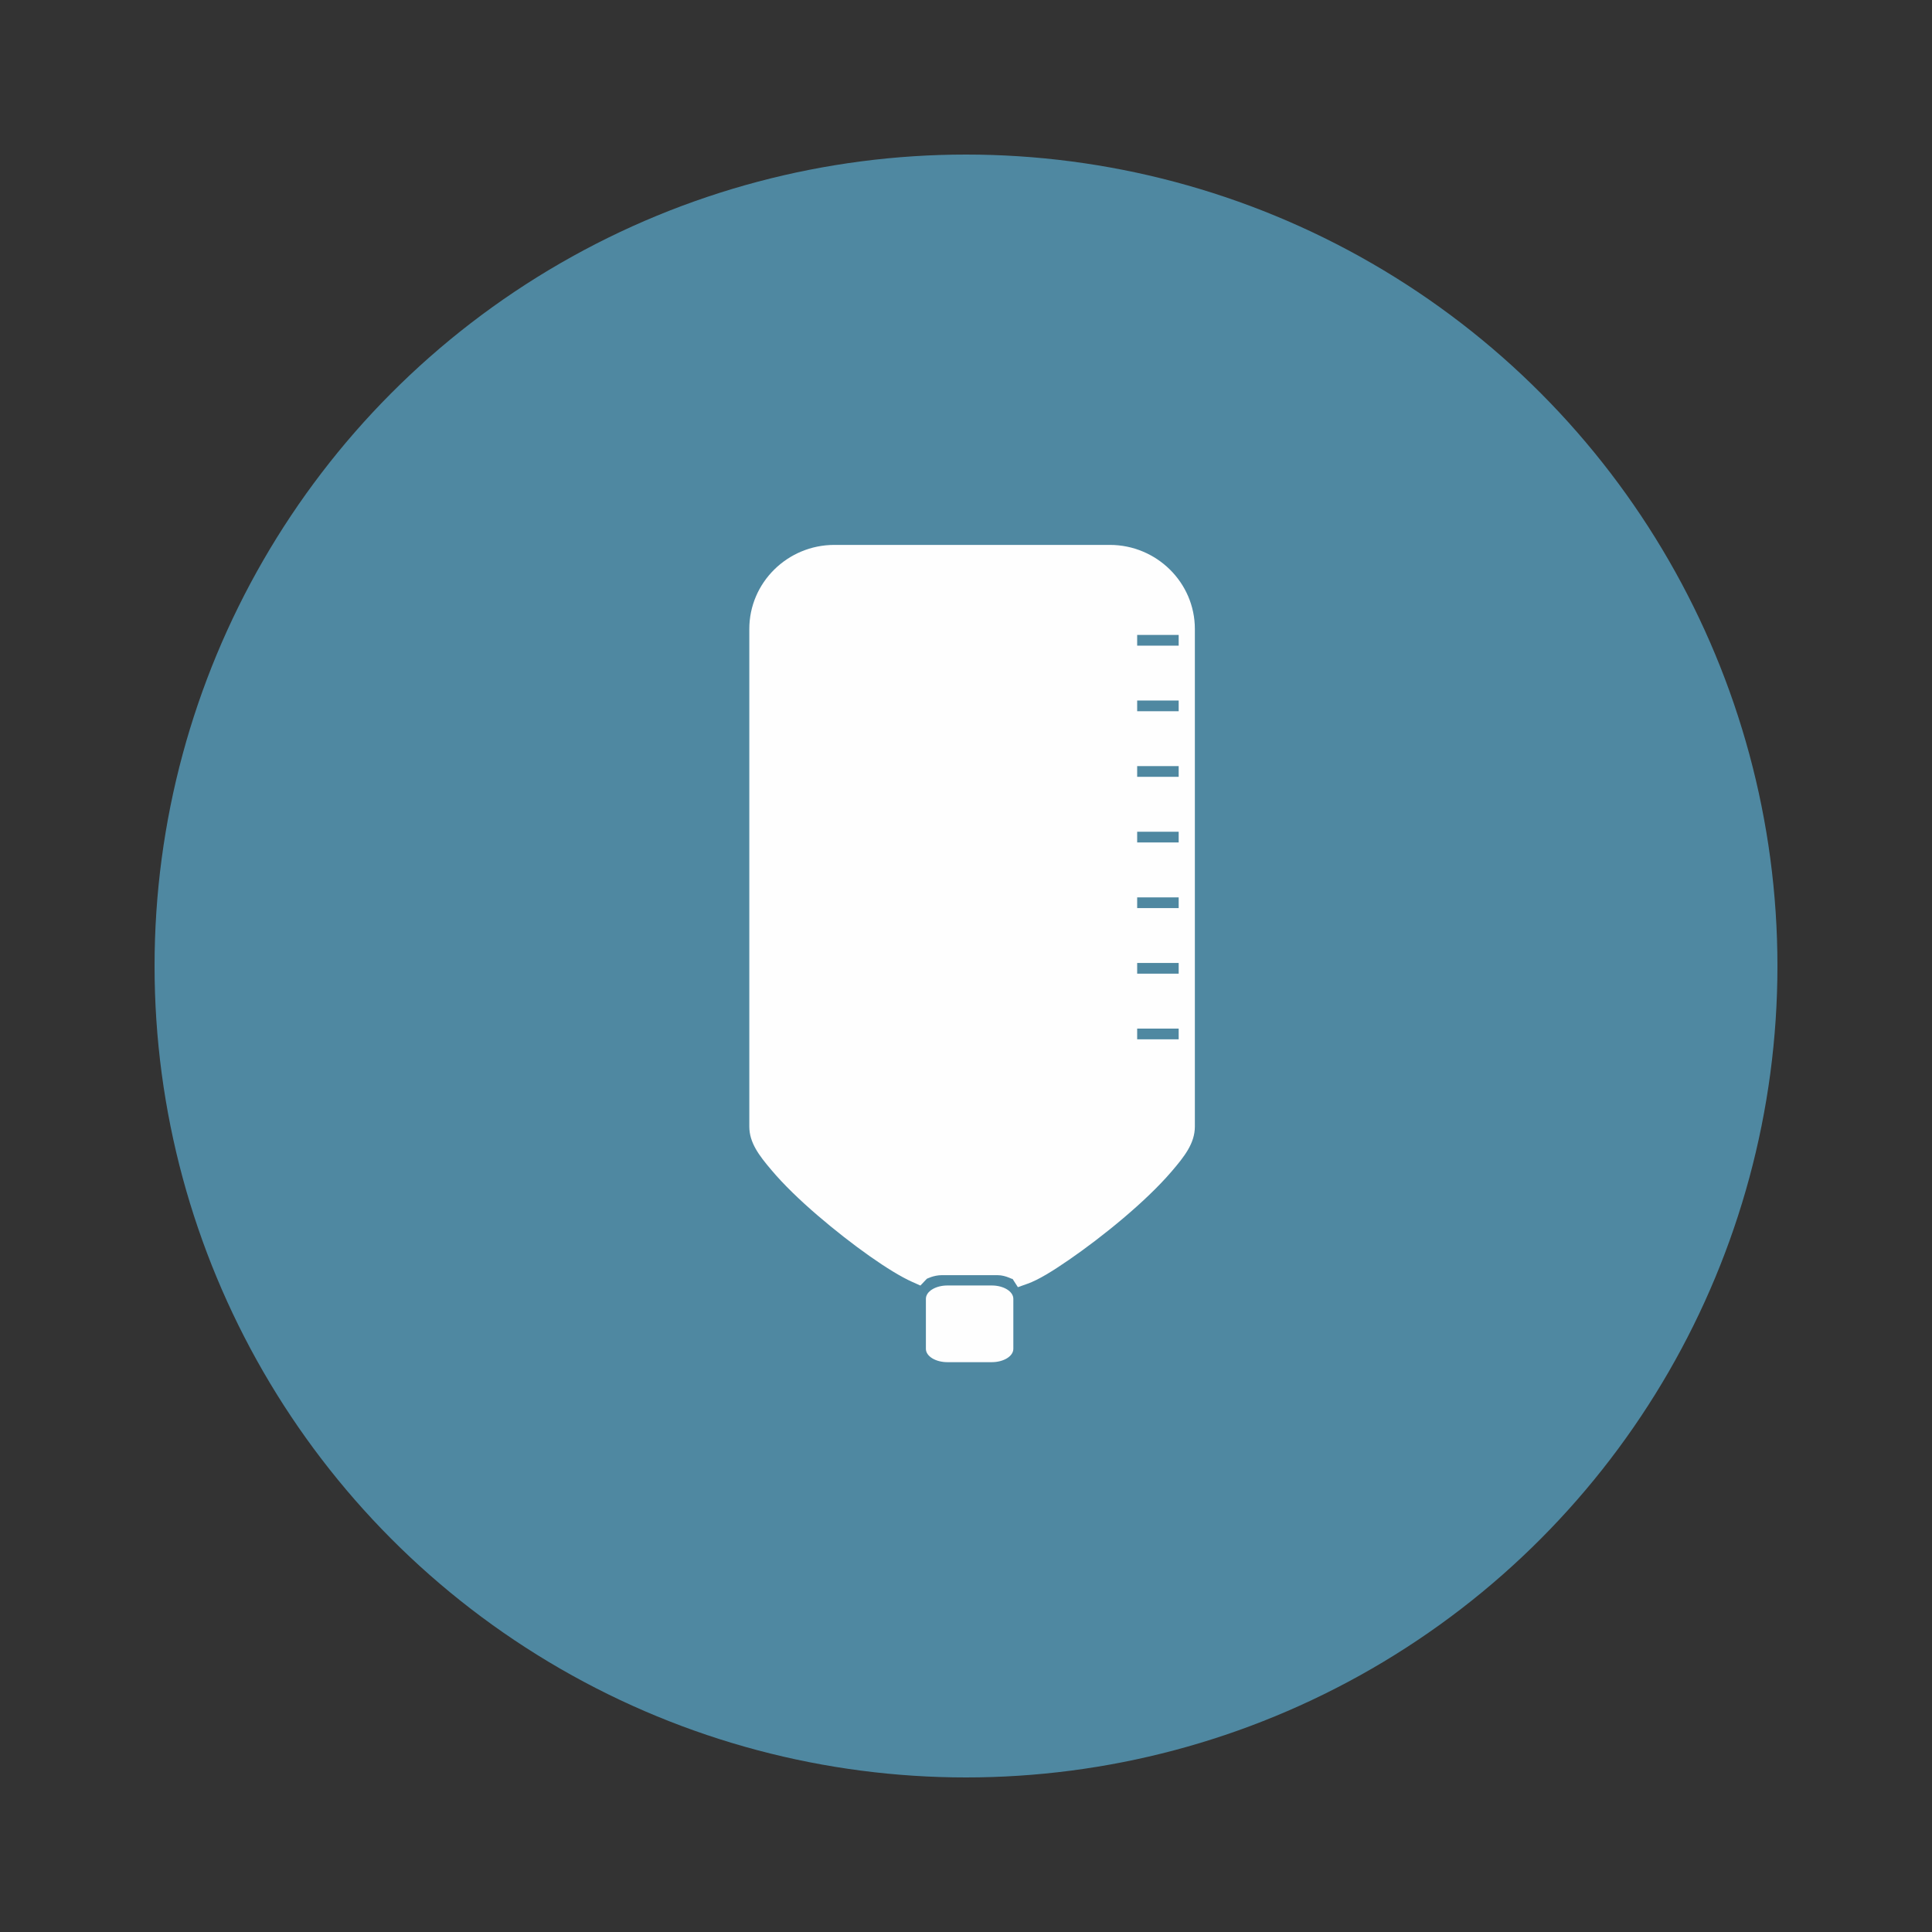
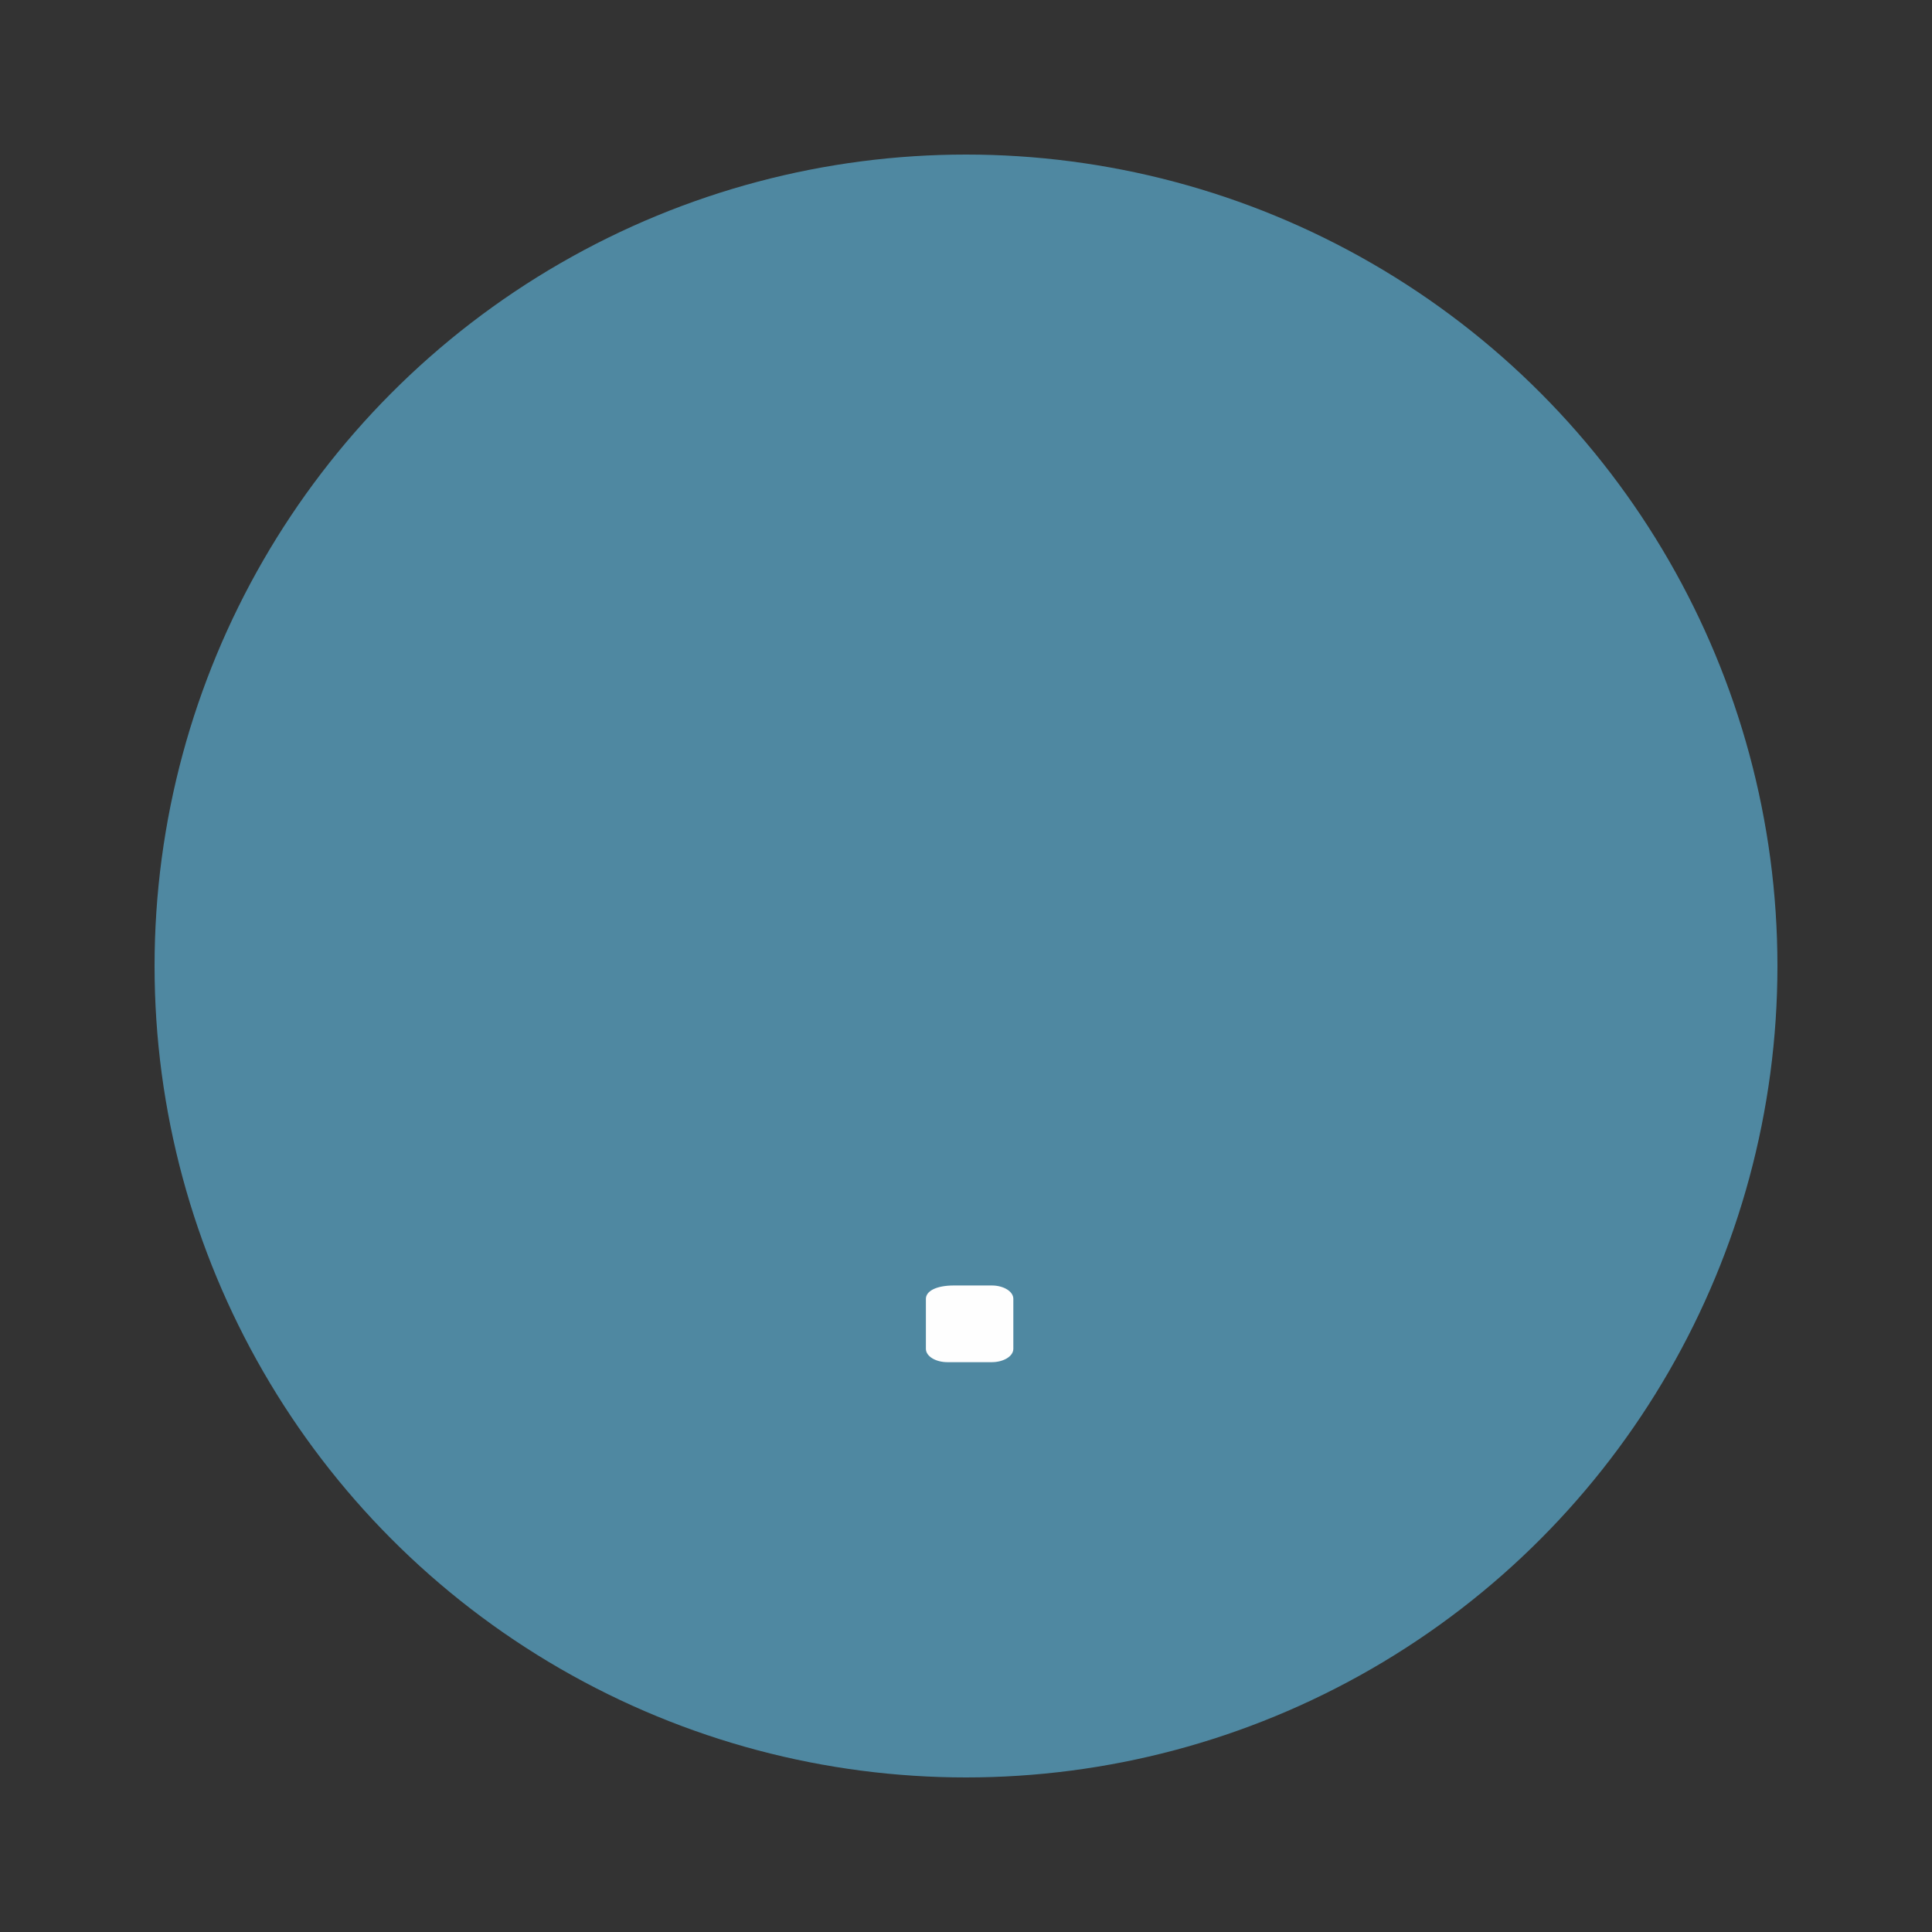
<svg xmlns="http://www.w3.org/2000/svg" width="50px" height="50px" viewBox="0 0 50 50" version="1.1">
  <rect x="0" y="0" width="50" height="50" fill="#333333" stroke="none" />
  <title>icon-32</title>
  <g id="icon-32" stroke="none" stroke-width="1" fill="none" fill-rule="evenodd">
    <g id="Group-2" transform="translate(4, 4)" fill="#4F88A1">
      <g id="Group">
        <circle id="Oval" cx="21" cy="21" r="21" />
      </g>
    </g>
    <g id="Group-7" transform="translate(18.5, 14)" fill="#FEFEFE">
-       <path d="M10.93,2.709 L12.004,2.709 L12.004,2.432 L10.93,2.432 L10.93,2.709 Z M10.93,4.406 L12.004,4.406 L12.004,4.129 L10.93,4.129 L10.93,4.406 Z M10.93,6.104 L12.004,6.104 L12.004,5.826 L10.93,5.826 L10.93,6.104 Z M10.93,7.803 L12.004,7.803 L12.004,7.525 L10.93,7.525 L10.93,7.803 Z M10.93,9.501 L12.004,9.501 L12.004,9.224 L10.93,9.224 L10.93,9.501 Z M10.93,11.199 L12.004,11.199 L12.004,10.921 L10.93,10.921 L10.93,11.199 Z M10.93,12.898 L12.004,12.898 L12.004,12.62 L10.93,12.62 L10.93,12.898 Z M10.221,0.102 L3.094,0.102 C1.883,0.102 0.892,1.075 0.892,2.278 L0.892,15.154 C0.892,15.572 1.143,15.902 1.465,16.281 C1.785,16.662 2.206,17.065 2.657,17.453 C3.559,18.227 4.538,18.92 5.101,19.172 L5.32,19.27 L5.486,19.095 C5.482,19.099 5.658,19.001 5.878,19.001 L6.092,19.001 L7.313,19.001 C7.553,19.001 7.731,19.138 7.699,19.088 L7.843,19.312 L8.095,19.222 C8.377,19.121 8.727,18.905 9.161,18.607 C9.594,18.309 10.088,17.935 10.56,17.536 C11.031,17.138 11.476,16.719 11.816,16.323 C12.155,15.928 12.423,15.587 12.423,15.154 L12.423,2.278 C12.423,1.075 11.431,0.102 10.221,0.102 L10.221,0.102 Z" id="Fill-4" />
-       <path d="M7.164,19.268 L6.192,19.268 L6.022,19.268 C5.711,19.268 5.462,19.422 5.462,19.614 L5.462,20.908 C5.462,21.099 5.711,21.253 6.022,21.253 L7.164,21.253 C7.475,21.253 7.725,21.099 7.725,20.908 L7.725,19.614 C7.725,19.422 7.475,19.268 7.164,19.268" id="Fill-6" />
+       <path d="M7.164,19.268 L6.192,19.268 C5.711,19.268 5.462,19.422 5.462,19.614 L5.462,20.908 C5.462,21.099 5.711,21.253 6.022,21.253 L7.164,21.253 C7.475,21.253 7.725,21.099 7.725,20.908 L7.725,19.614 C7.725,19.422 7.475,19.268 7.164,19.268" id="Fill-6" />
    </g>
  </g>
</svg>